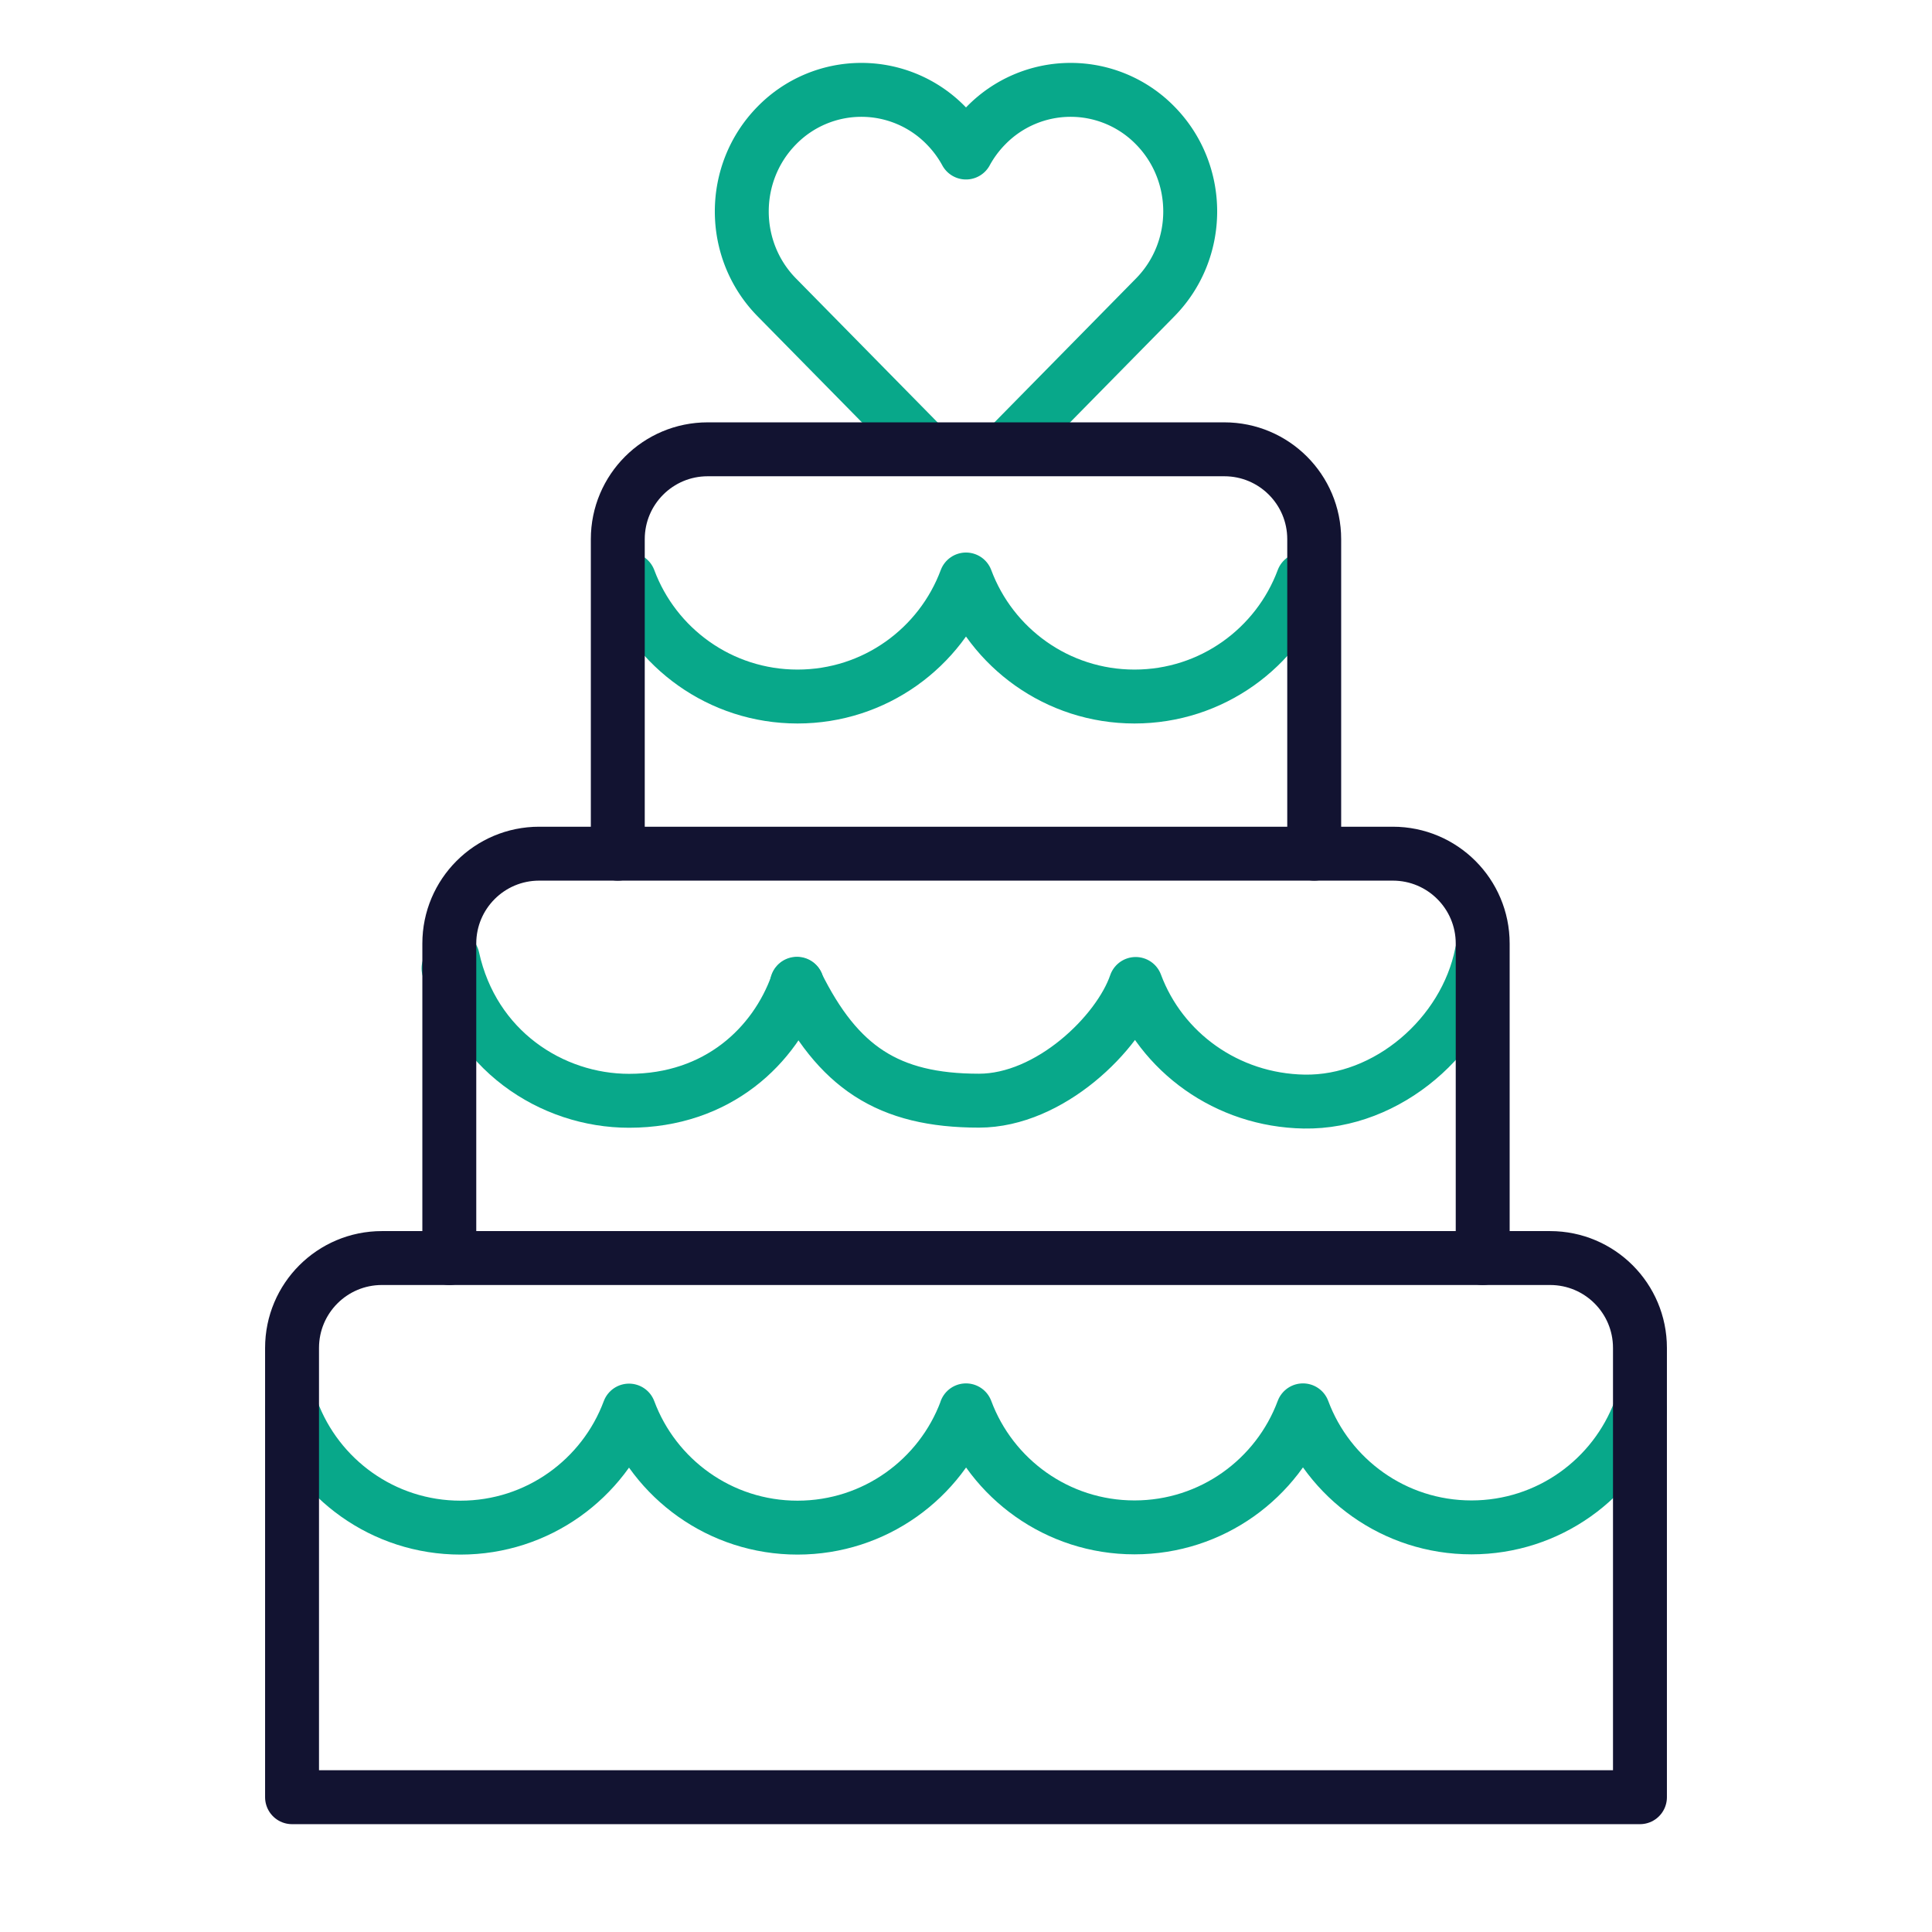
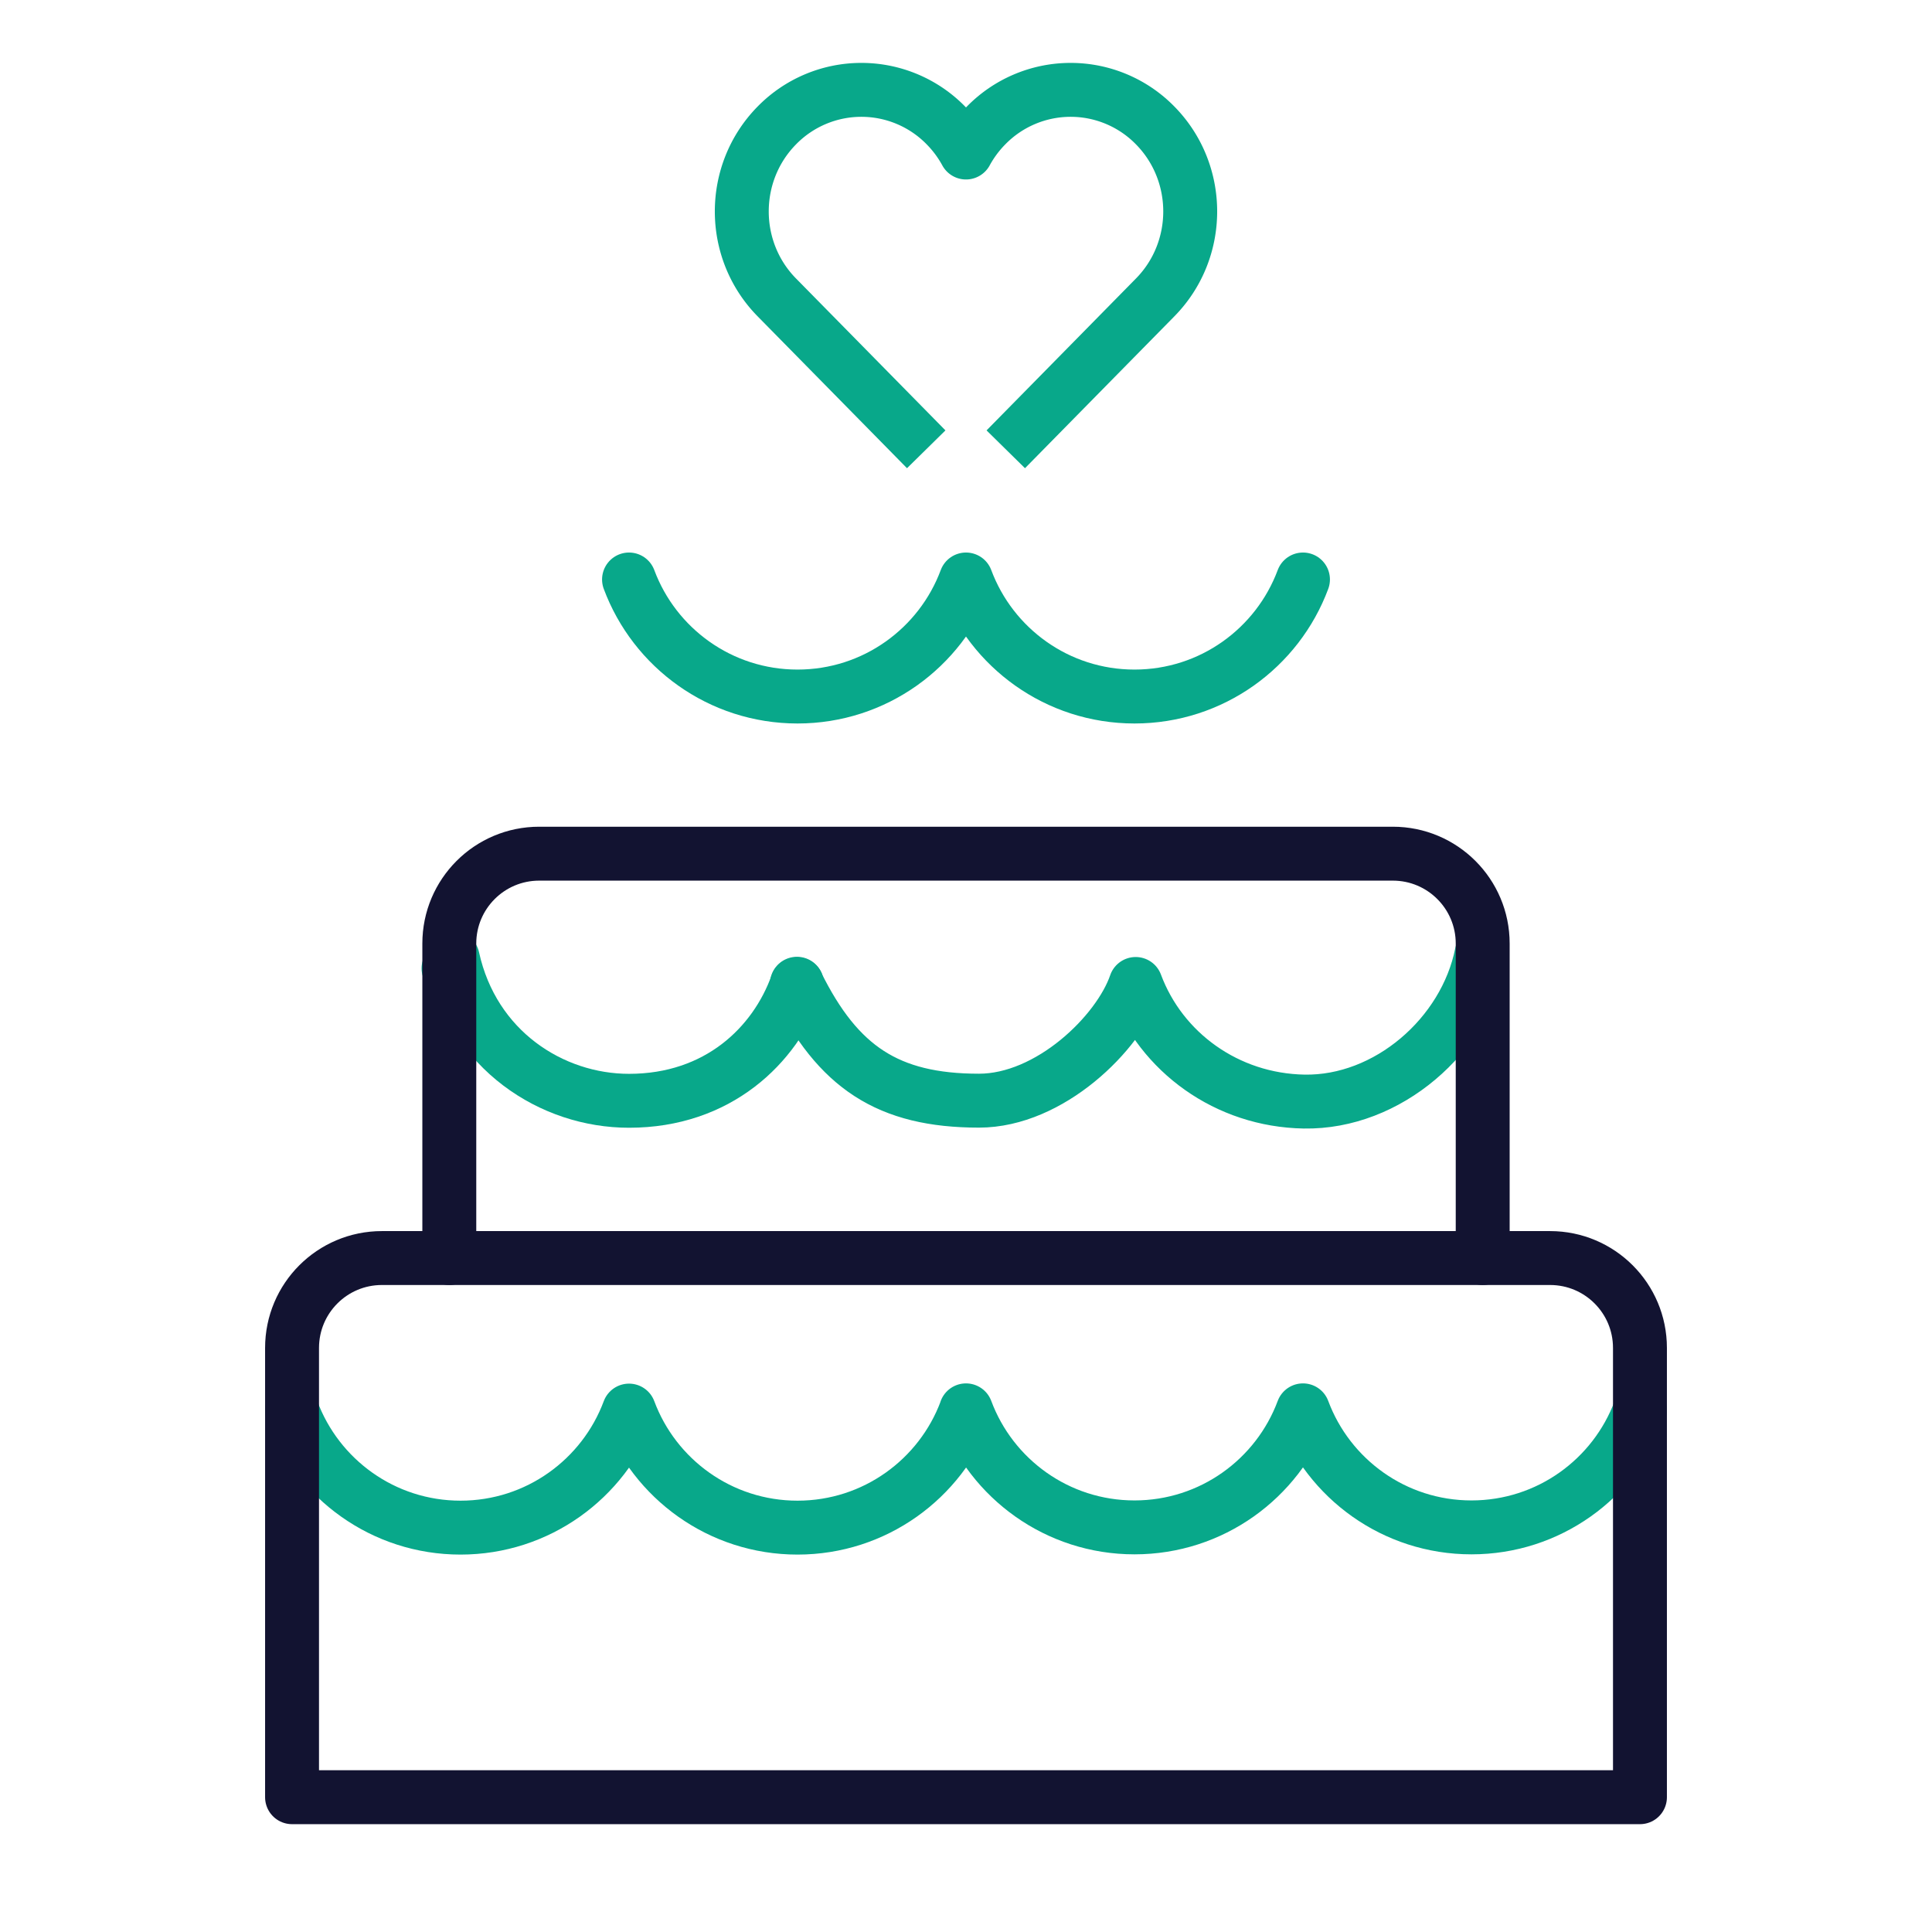
<svg xmlns="http://www.w3.org/2000/svg" width="430" height="430" style="width:100%;height:100%;transform:translate3d(0,0,0);content-visibility:visible" viewBox="0 0 430 430">
  <defs>
    <clipPath id="a">
      <path d="M0 0h430v430H0z" />
    </clipPath>
    <clipPath id="f">
      <path d="M0 0h430v430H0z" />
    </clipPath>
    <clipPath id="g">
      <path d="M0 0h430v430H0z" />
    </clipPath>
    <clipPath id="d">
      <path d="M0 0h430v430H0z" />
    </clipPath>
    <clipPath id="e">
      <path d="M0 0h430v430H0z" />
    </clipPath>
    <clipPath id="b">
      <path d="M0 0h430v430H0z" />
    </clipPath>
    <clipPath id="c">
      <path d="M0 0h430v430H0z" />
    </clipPath>
  </defs>
  <g clip-path="url(#a)">
    <g clip-path="url(#b)" style="display:none">
      <g fill="none" clip-path="url(#c)" style="display:none">
        <g style="display:none">
          <path class="secondary" />
          <path class="secondary" />
        </g>
        <g style="display:none">
          <path class="secondary" />
          <path class="secondary" />
        </g>
        <path class="secondary" style="display:none" />
        <path class="secondary" style="display:none" />
        <path class="primary" style="display:none" />
        <path class="primary" style="display:none" />
-         <path class="primary" style="display:none" />
      </g>
    </g>
    <g clip-path="url(#d)" style="display:block">
      <g fill="none" stroke-linejoin="round" stroke-width="12" clip-path="url(#e)" style="display:block">
        <path stroke="#08A88A" stroke-linecap="round" d="M65 313.95q0 0 0 0C70.662 329.163 85.315 340 102.5 340s31.838-10.837 37.5-26.05c5.662 15.213 20.315 26.05 37.5 26.05s31.838-10.837 37.5-26.05m0-.054c5.662 15.213 20.315 26.049 37.5 26.049s31.838-10.836 37.5-26.049c5.662 15.213 20.315 26.049 37.5 26.049s31.838-10.836 37.5-26.049q0 0 0 0" class="secondary" style="display:block" />
        <g stroke="#08A88A" stroke-linecap="round" style="display:block">
          <path d="M99.834 215.522q.485-1.164.916-2.321C105.25 233.75 122.815 245 140 245c19.75 0 32.5-12.25 37.394-25.944" class="secondary" />
          <path d="M329.766 212.264c-3.642 18.252-20.985 33.228-39.501 32.91-17.182-.295-31.838-10.961-37.5-26.174-3.766 11.001-19.14 25.973-34.874 25.973-20.266 0-31.391-7.473-40.511-25.878l-.006-.144" class="secondary" />
        </g>
        <path stroke="#08A88A" stroke-linecap="round" d="M0-13.025q0 0 0 0c5.662 15.213 20.315 26.05 37.5 26.05S69.338 2.188 75-13.025c5.662 15.213 20.315 26.05 37.5 26.05s31.838-10.837 37.5-26.05" class="secondary" style="display:block" transform="translate(140 142)" />
        <path stroke="#08A88A" d="M-8.852 40-42.107 6.191c-10.393-10.567-10.394-27.699 0-38.266a26.307 26.307 0 0 1 37.639 0A27 27 0 0 1 0-26.056a27 27 0 0 1 4.468-6.019 26.307 26.307 0 0 1 37.639 0C52.5-21.508 52.5-4.376 42.107 6.191L8.852 40" class="secondary" style="display:block" transform="translate(215 60)" />
        <path stroke="#121331" stroke-linecap="round" d="M-130-60c-11.046 0-20 8.954-20 20V60h300V-40c0-11.046-8.954-20-20-20z" class="primary" style="display:block" transform="translate(215 340)" />
        <path stroke="#121331" stroke-linecap="round" d="M115 45v-70c0-11.046-8.954-20-20-20H-95c-11.046 0-20 8.954-20 20v70" class="primary" style="display:block" transform="translate(215 235)" />
-         <path stroke="#121331" stroke-linecap="round" d="M77.5 45v-70c0-11.046-8.954-20-20-20h-115c-11.046 0-20 8.954-20 20v70" class="primary" style="display:block" transform="translate(215 145)" />
      </g>
    </g>
    <g clip-path="url(#f)" style="display:none">
      <g fill="none" clip-path="url(#g)" style="display:none">
        <g style="display:none">
-           <path class="secondary" />
          <path class="secondary" />
        </g>
        <g style="display:none">
          <path class="secondary" />
          <path class="secondary" />
        </g>
        <path class="secondary" style="display:none" />
        <g style="display:none">
          <path class="secondary" />
          <path class="secondary" />
        </g>
        <path class="primary" style="display:none" />
        <path class="primary" style="display:none" />
        <path class="primary" style="display:none" />
      </g>
    </g>
  </g>
</svg>